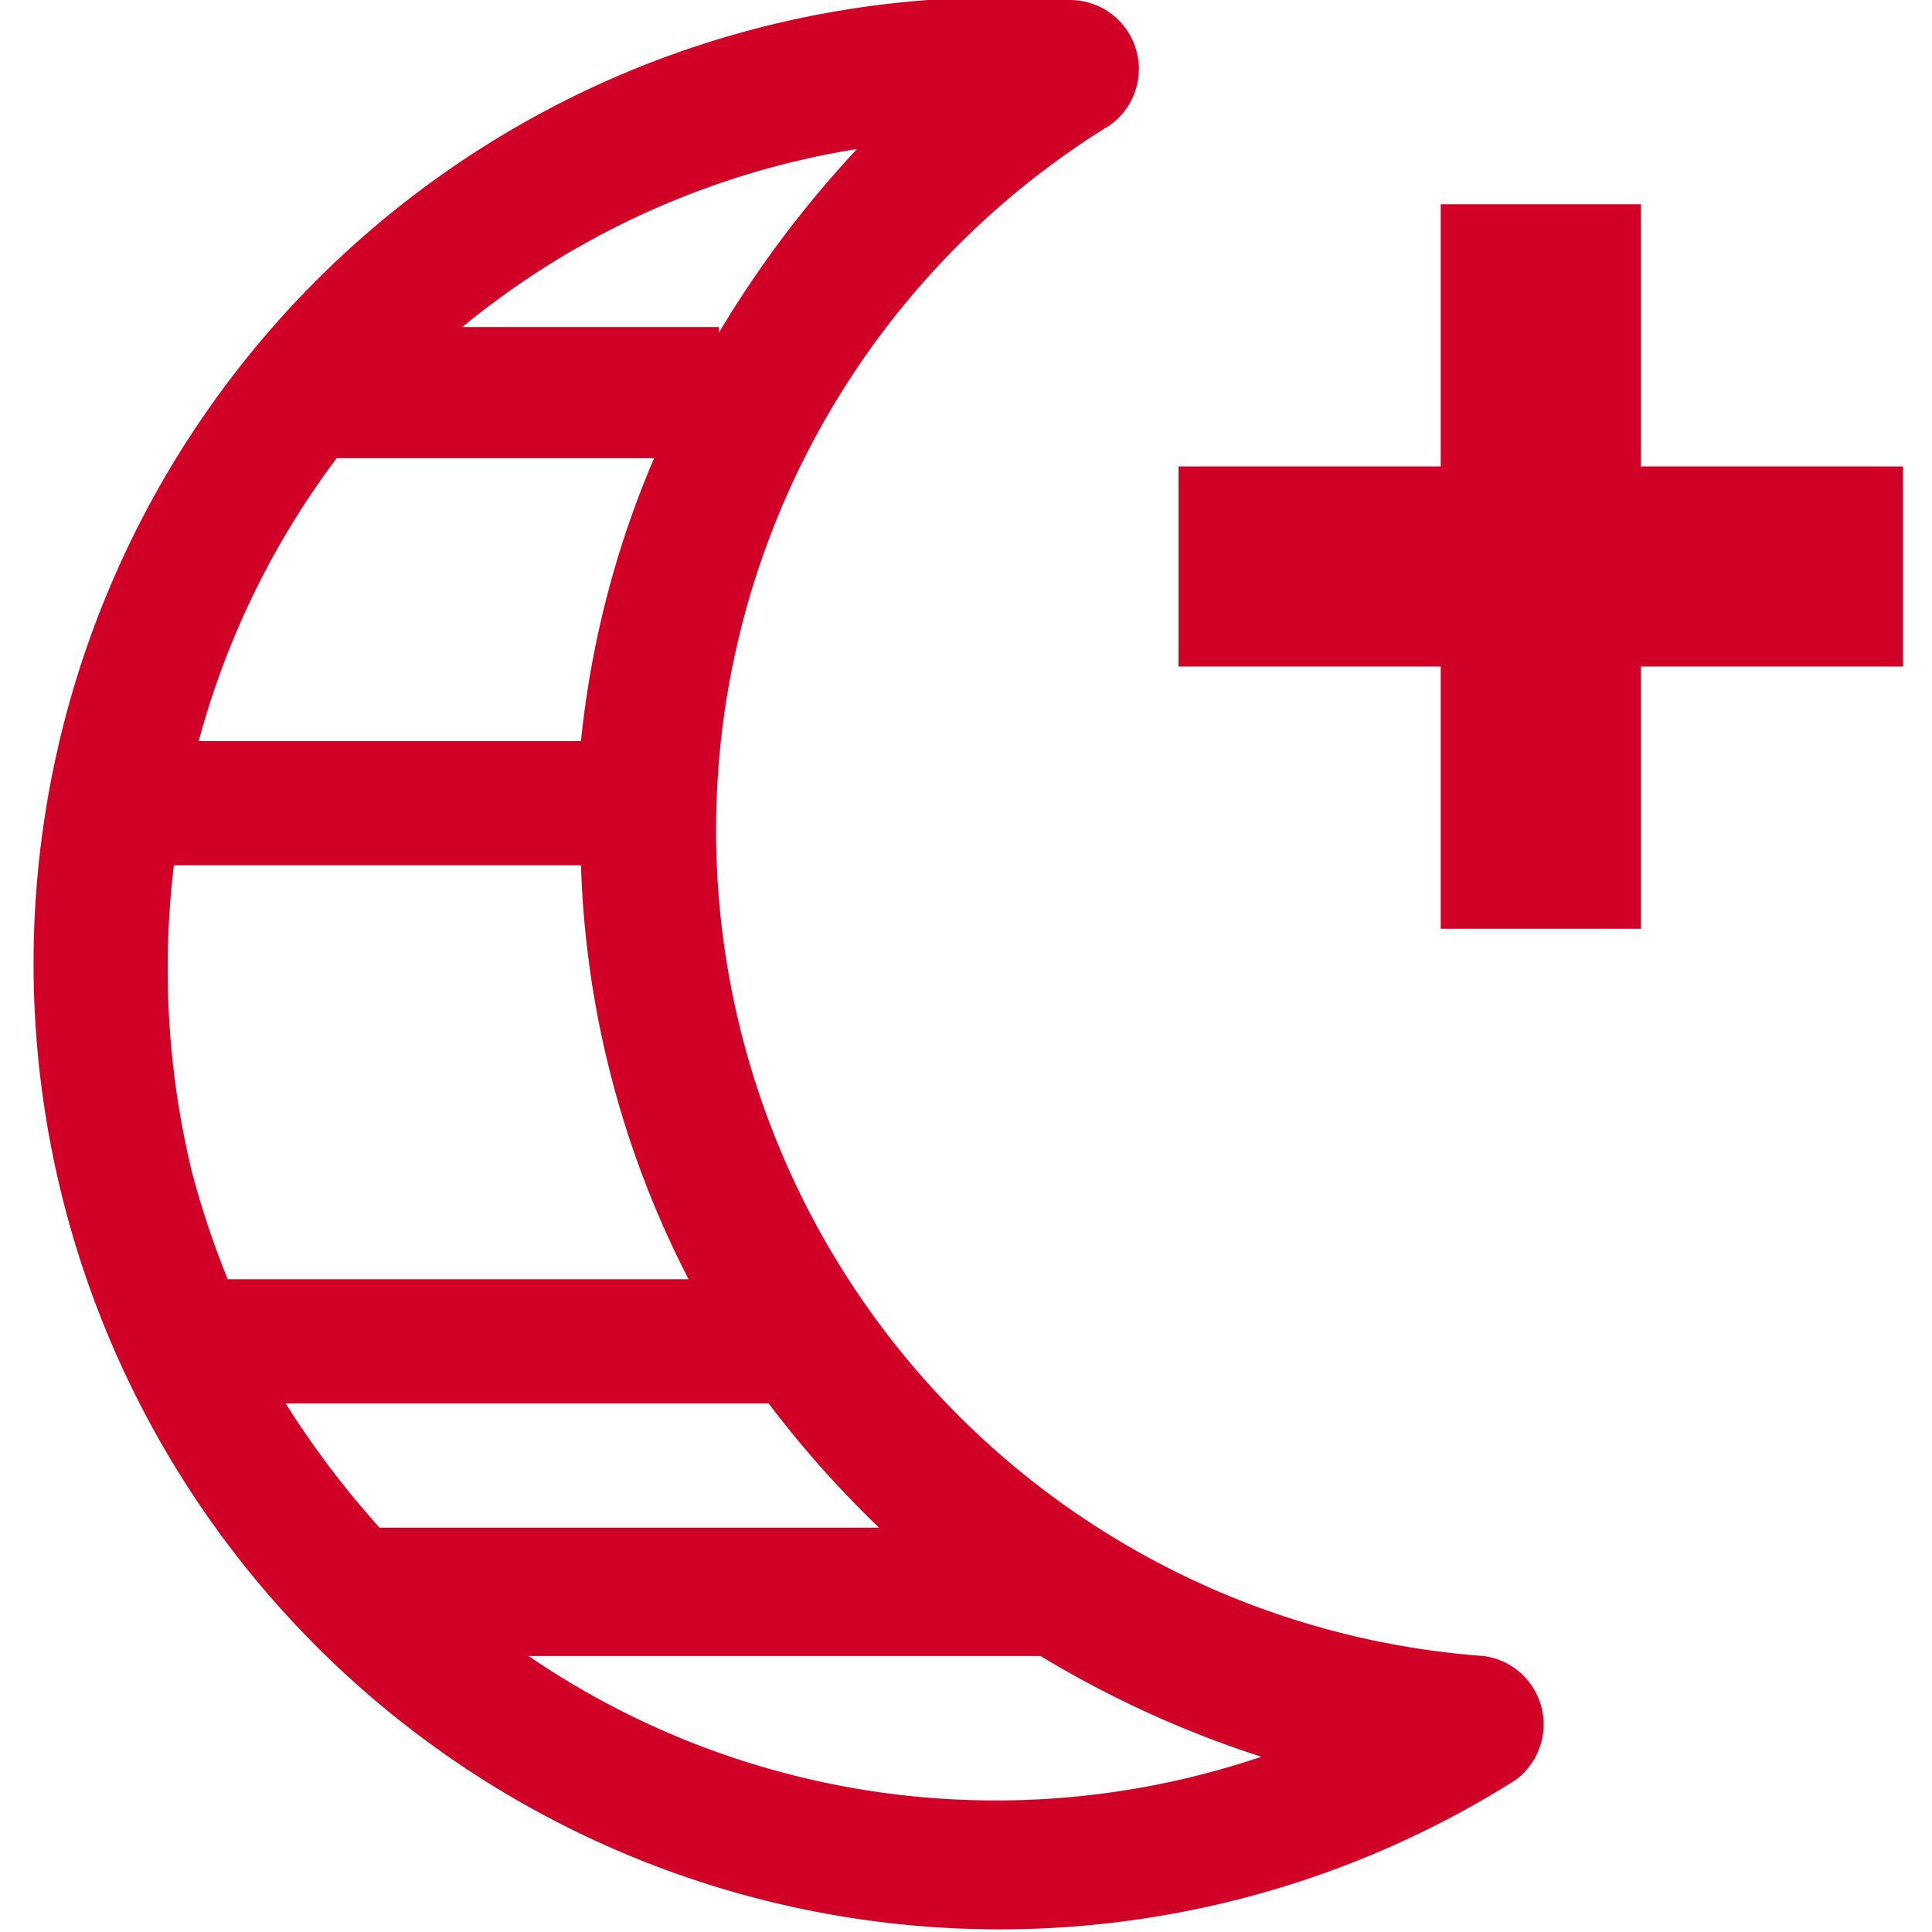
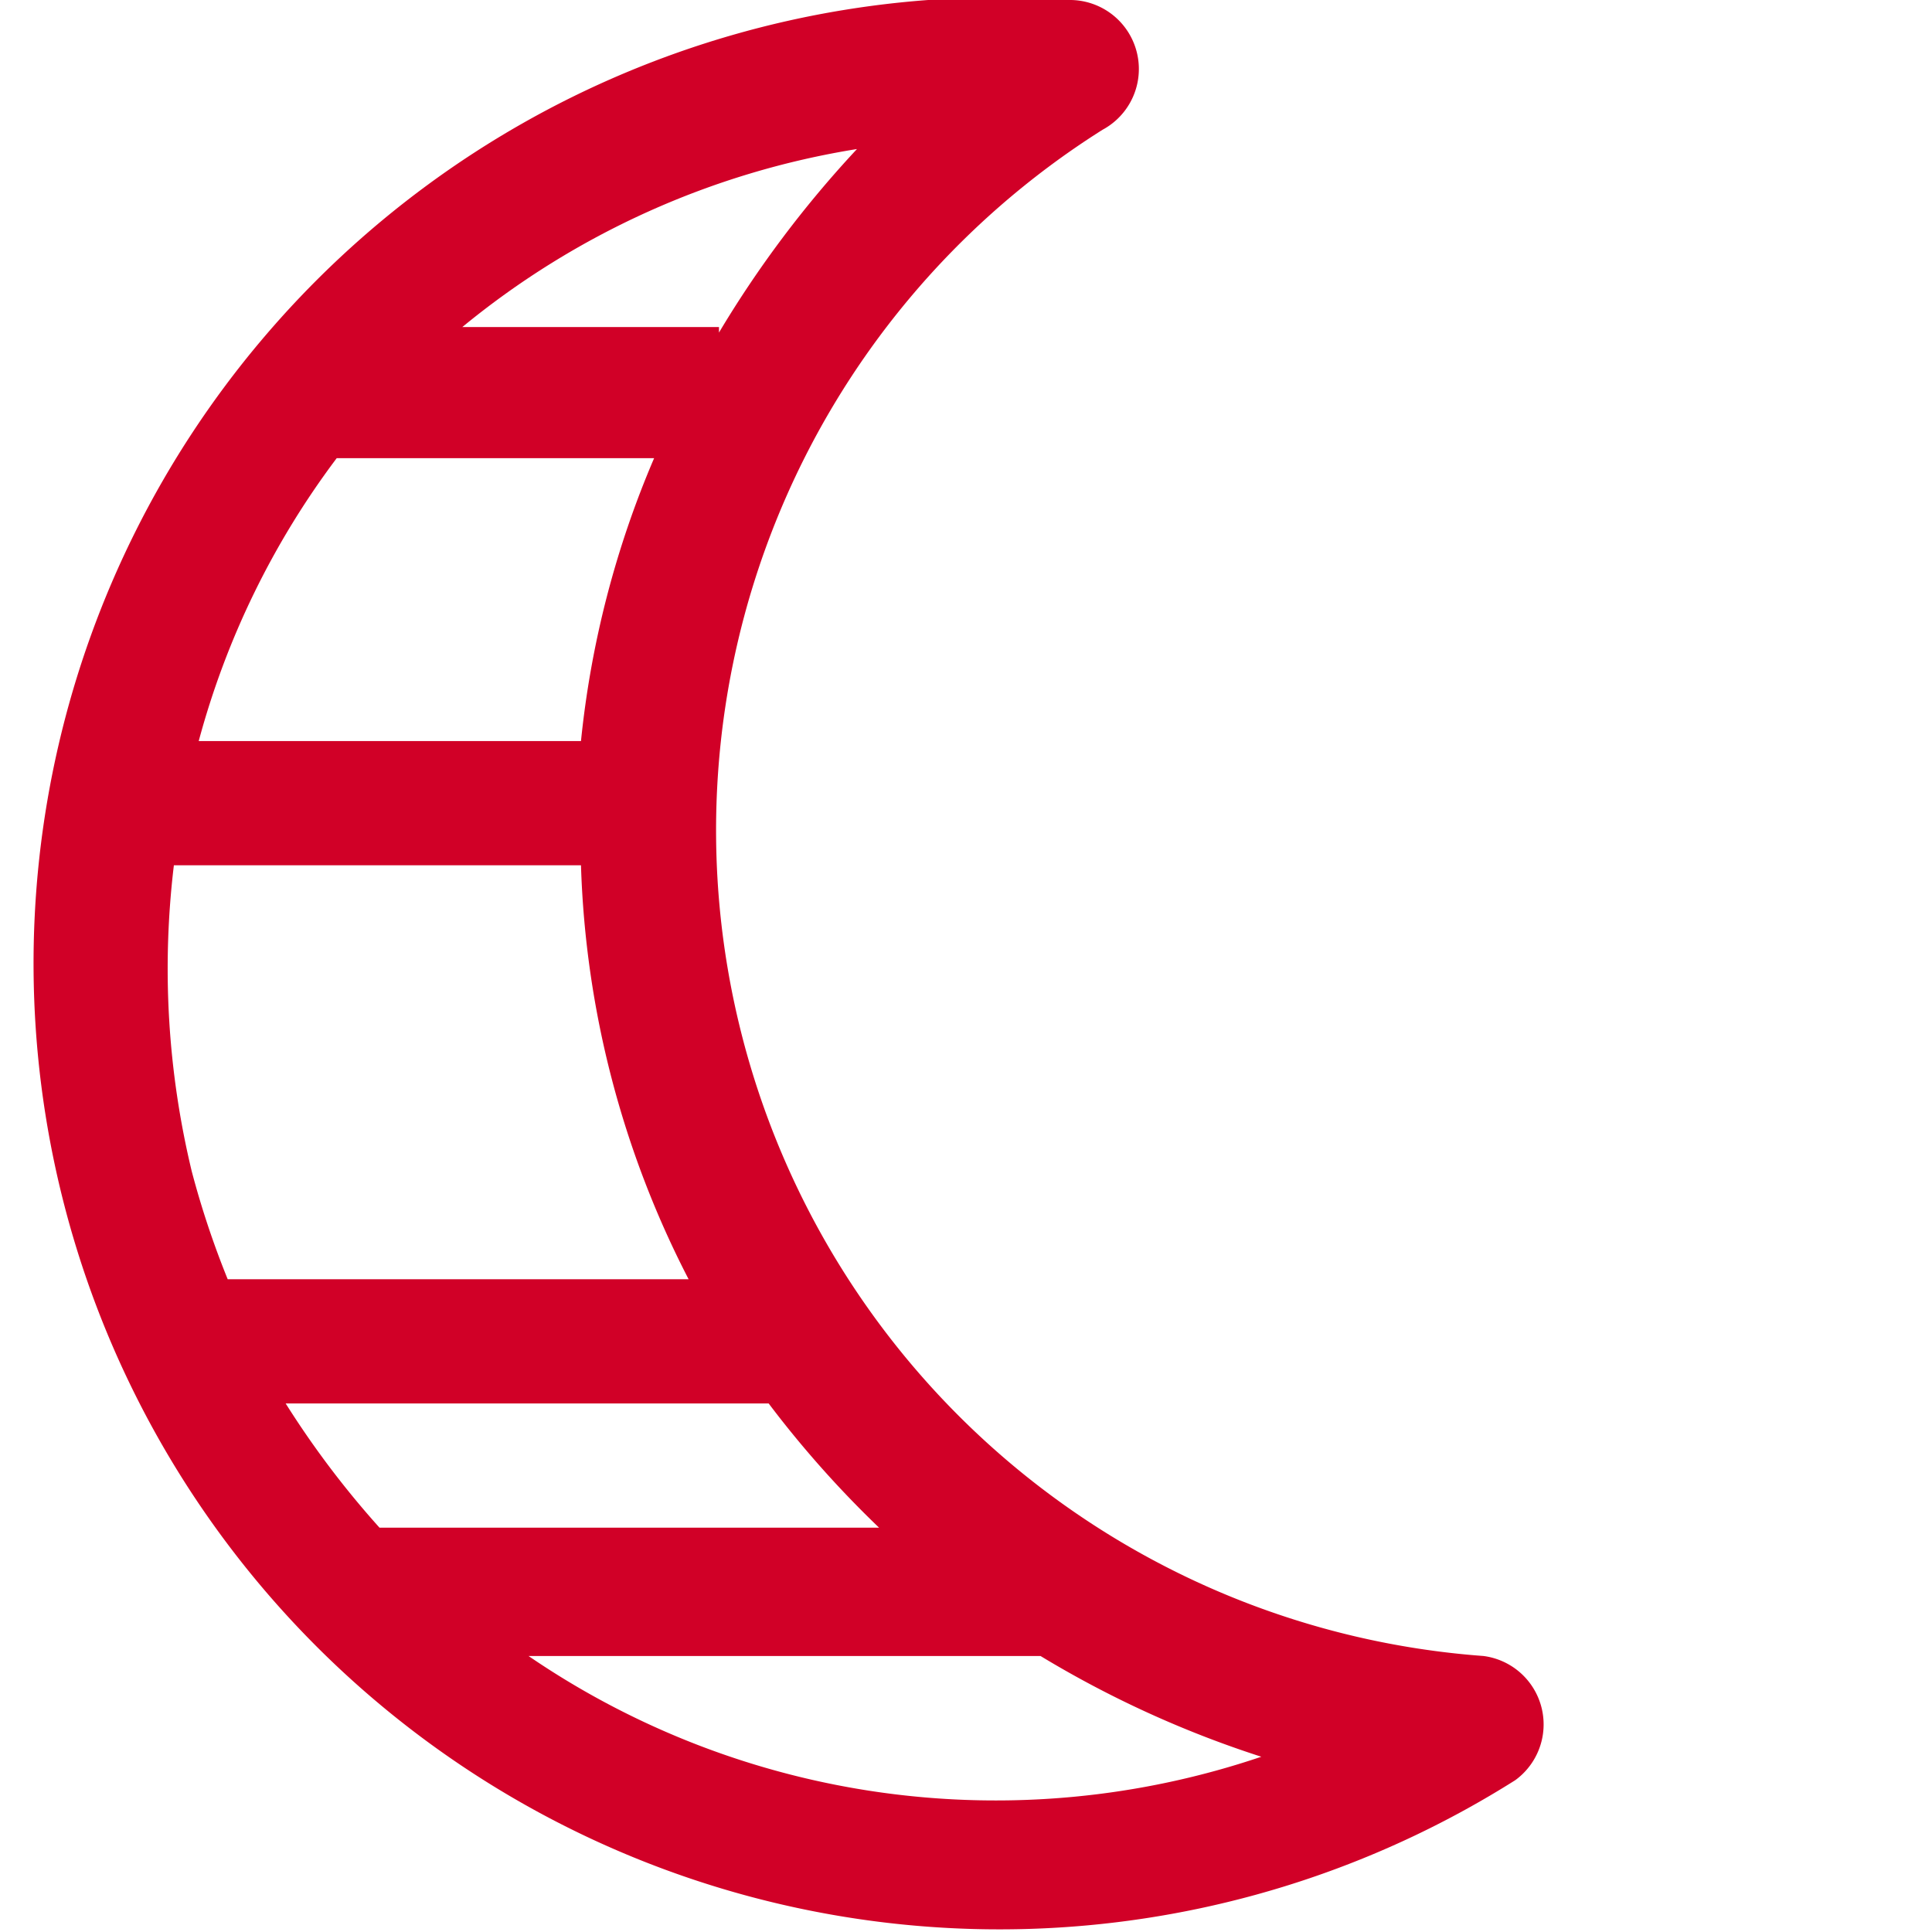
<svg xmlns="http://www.w3.org/2000/svg" width="50px" height="50px" viewBox="0 0 13.58 14">
  <title>sleep-plus-stages</title>
  <path d="M10.54,12A6,6,0,0,1,7.78.94.5.5,0,0,0,7.55,0,7,7,0,1,0,10.77,12.9.5.5,0,0,0,10.54,12Zm-8-.93a6.64,6.64,0,0,1-.68-.9H5.36a7.57,7.57,0,0,0,.8.9ZM4,5.37H1.23a6,6,0,0,1,1-2.05H4.53A7,7,0,0,0,4,5.37Zm1-3H3.14A6,6,0,0,1,6,1.08,7.85,7.85,0,0,0,5,2.41ZM1.05,6.27H4a7,7,0,0,0,.78,3H1.44a6.48,6.48,0,0,1-.26-.78A6.27,6.27,0,0,1,1.05,6.27ZM3.62,12H7.33a7.57,7.57,0,0,0,1.6.73A6,6,0,0,1,3.62,12Z" style="fill:#d10027" />
-   <polygon points="11.68 3.38 11.68 1.48 10.23 1.48 10.23 3.38 8.33 3.38 8.33 4.83 10.23 4.83 10.23 6.73 11.68 6.73 11.68 4.83 13.58 4.83 13.58 3.38 11.68 3.38" style="fill:#d10027" />
</svg>